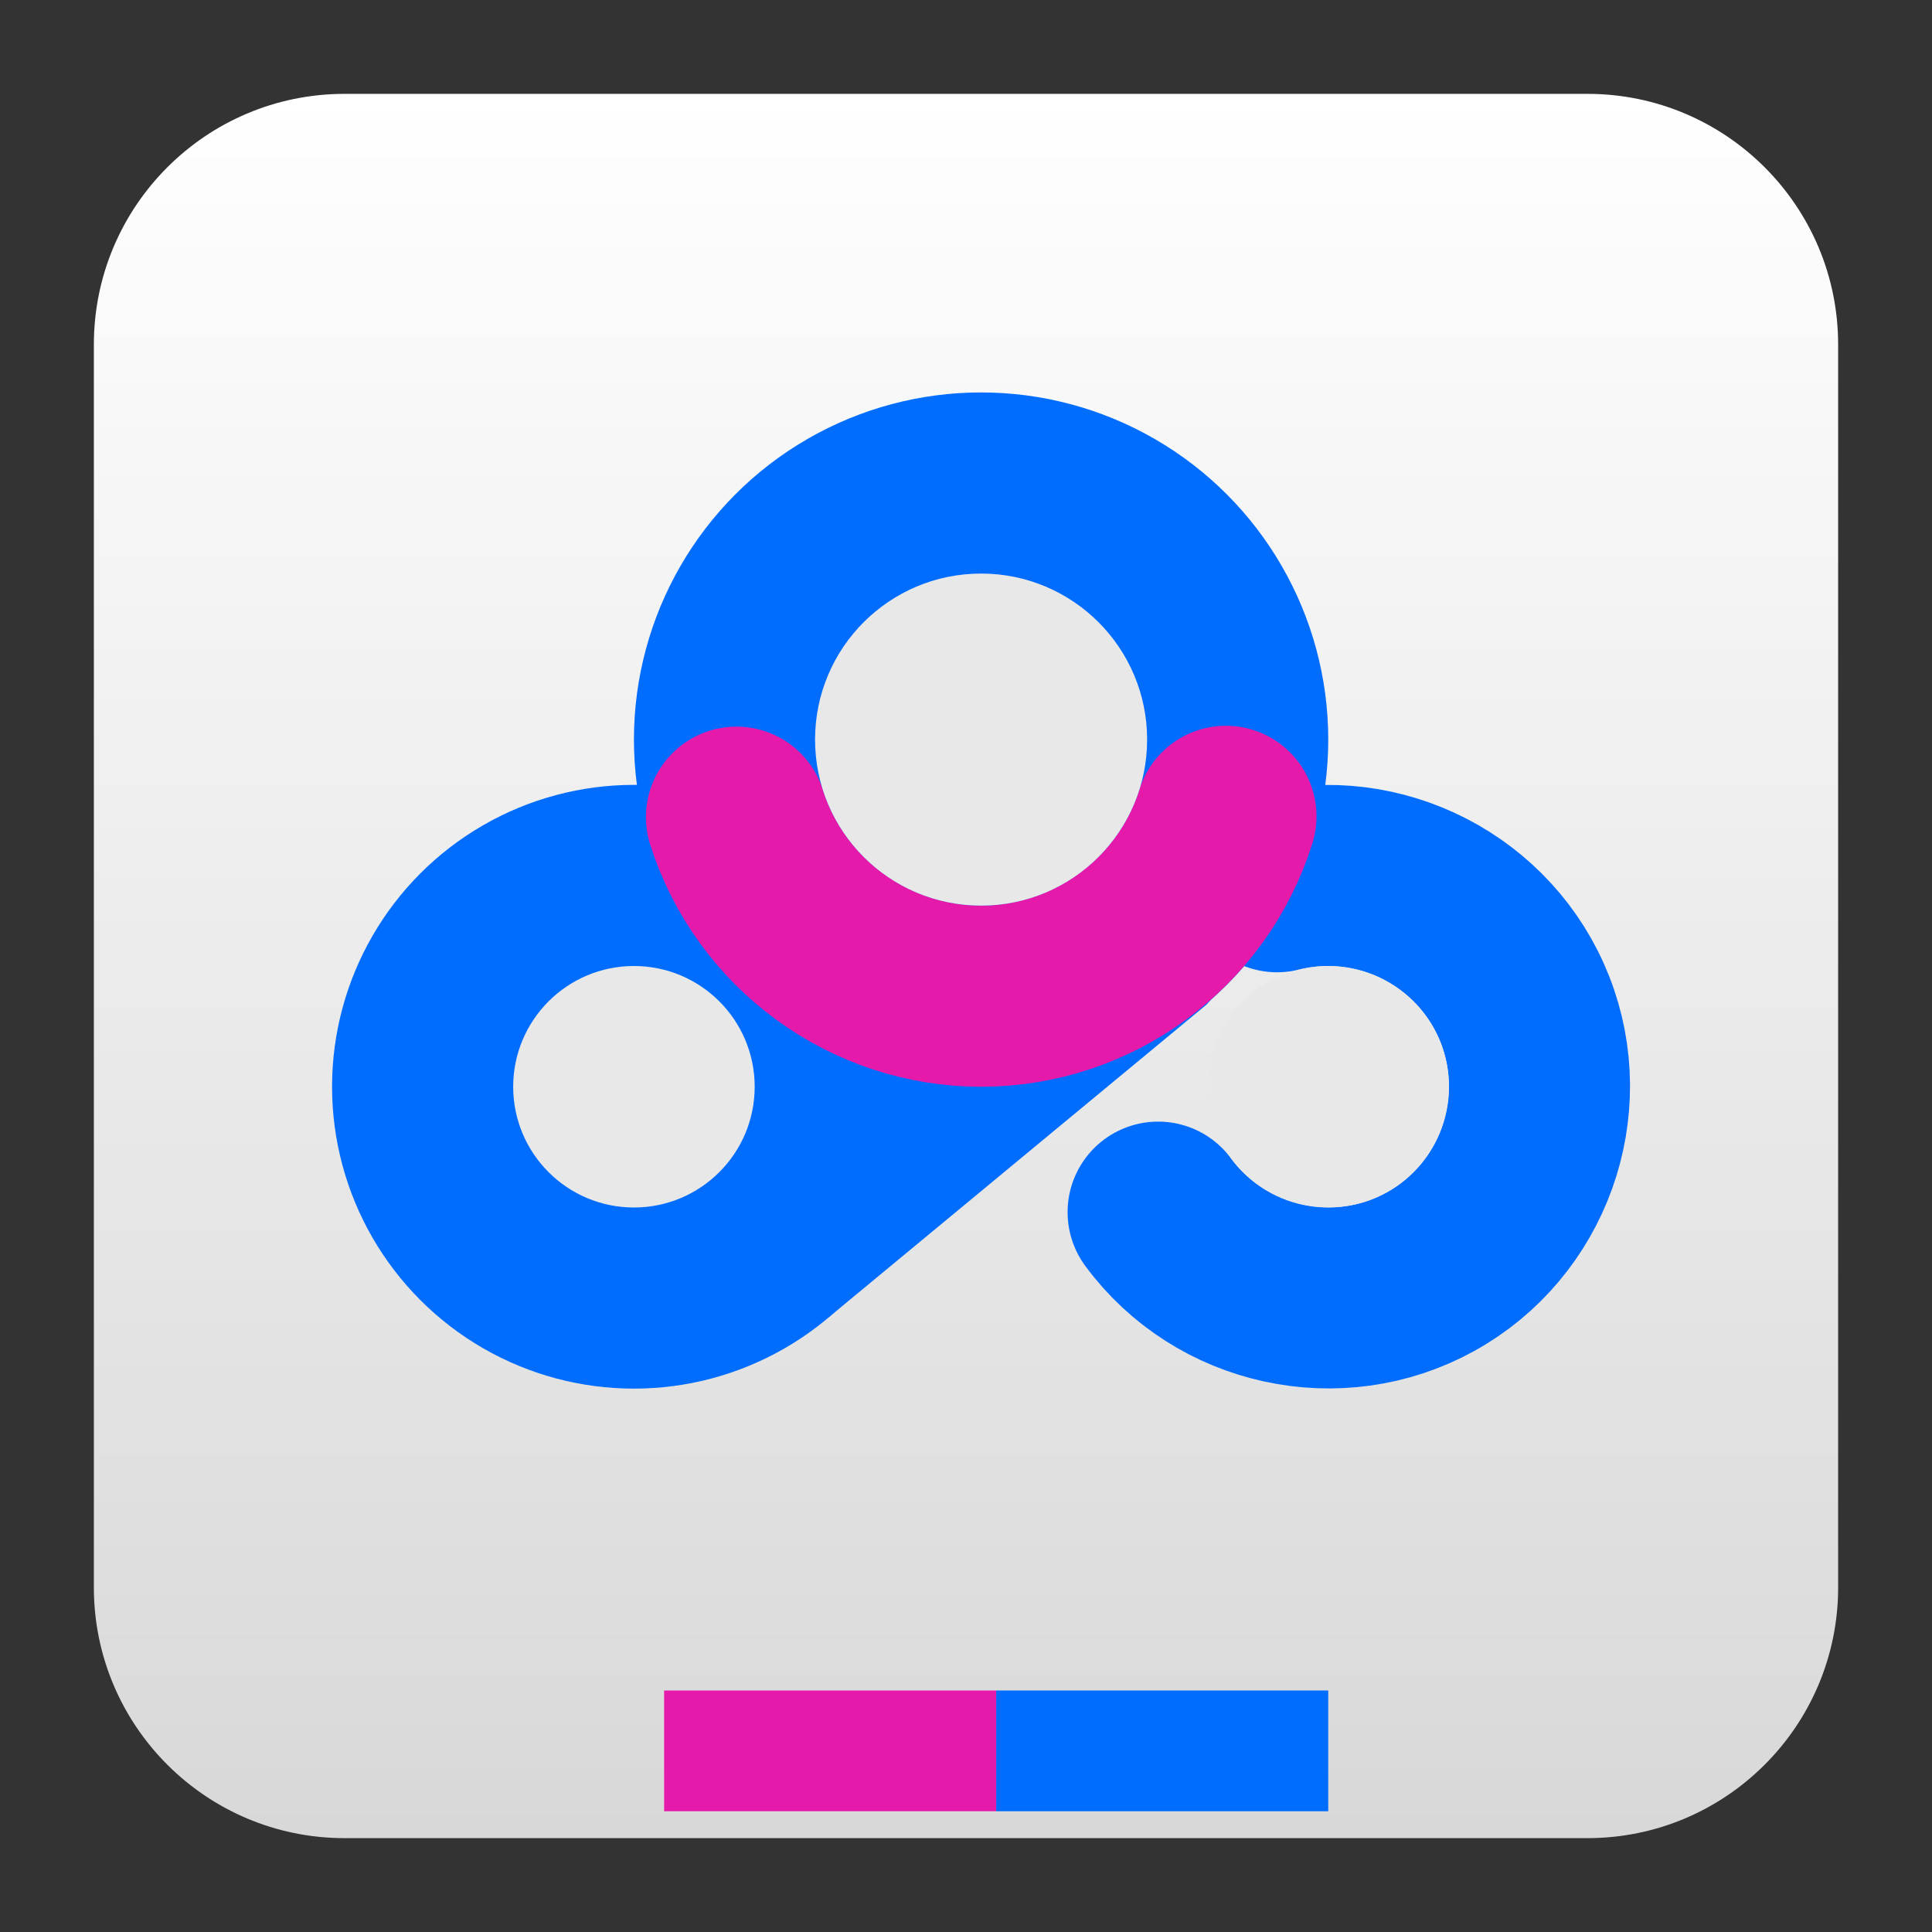
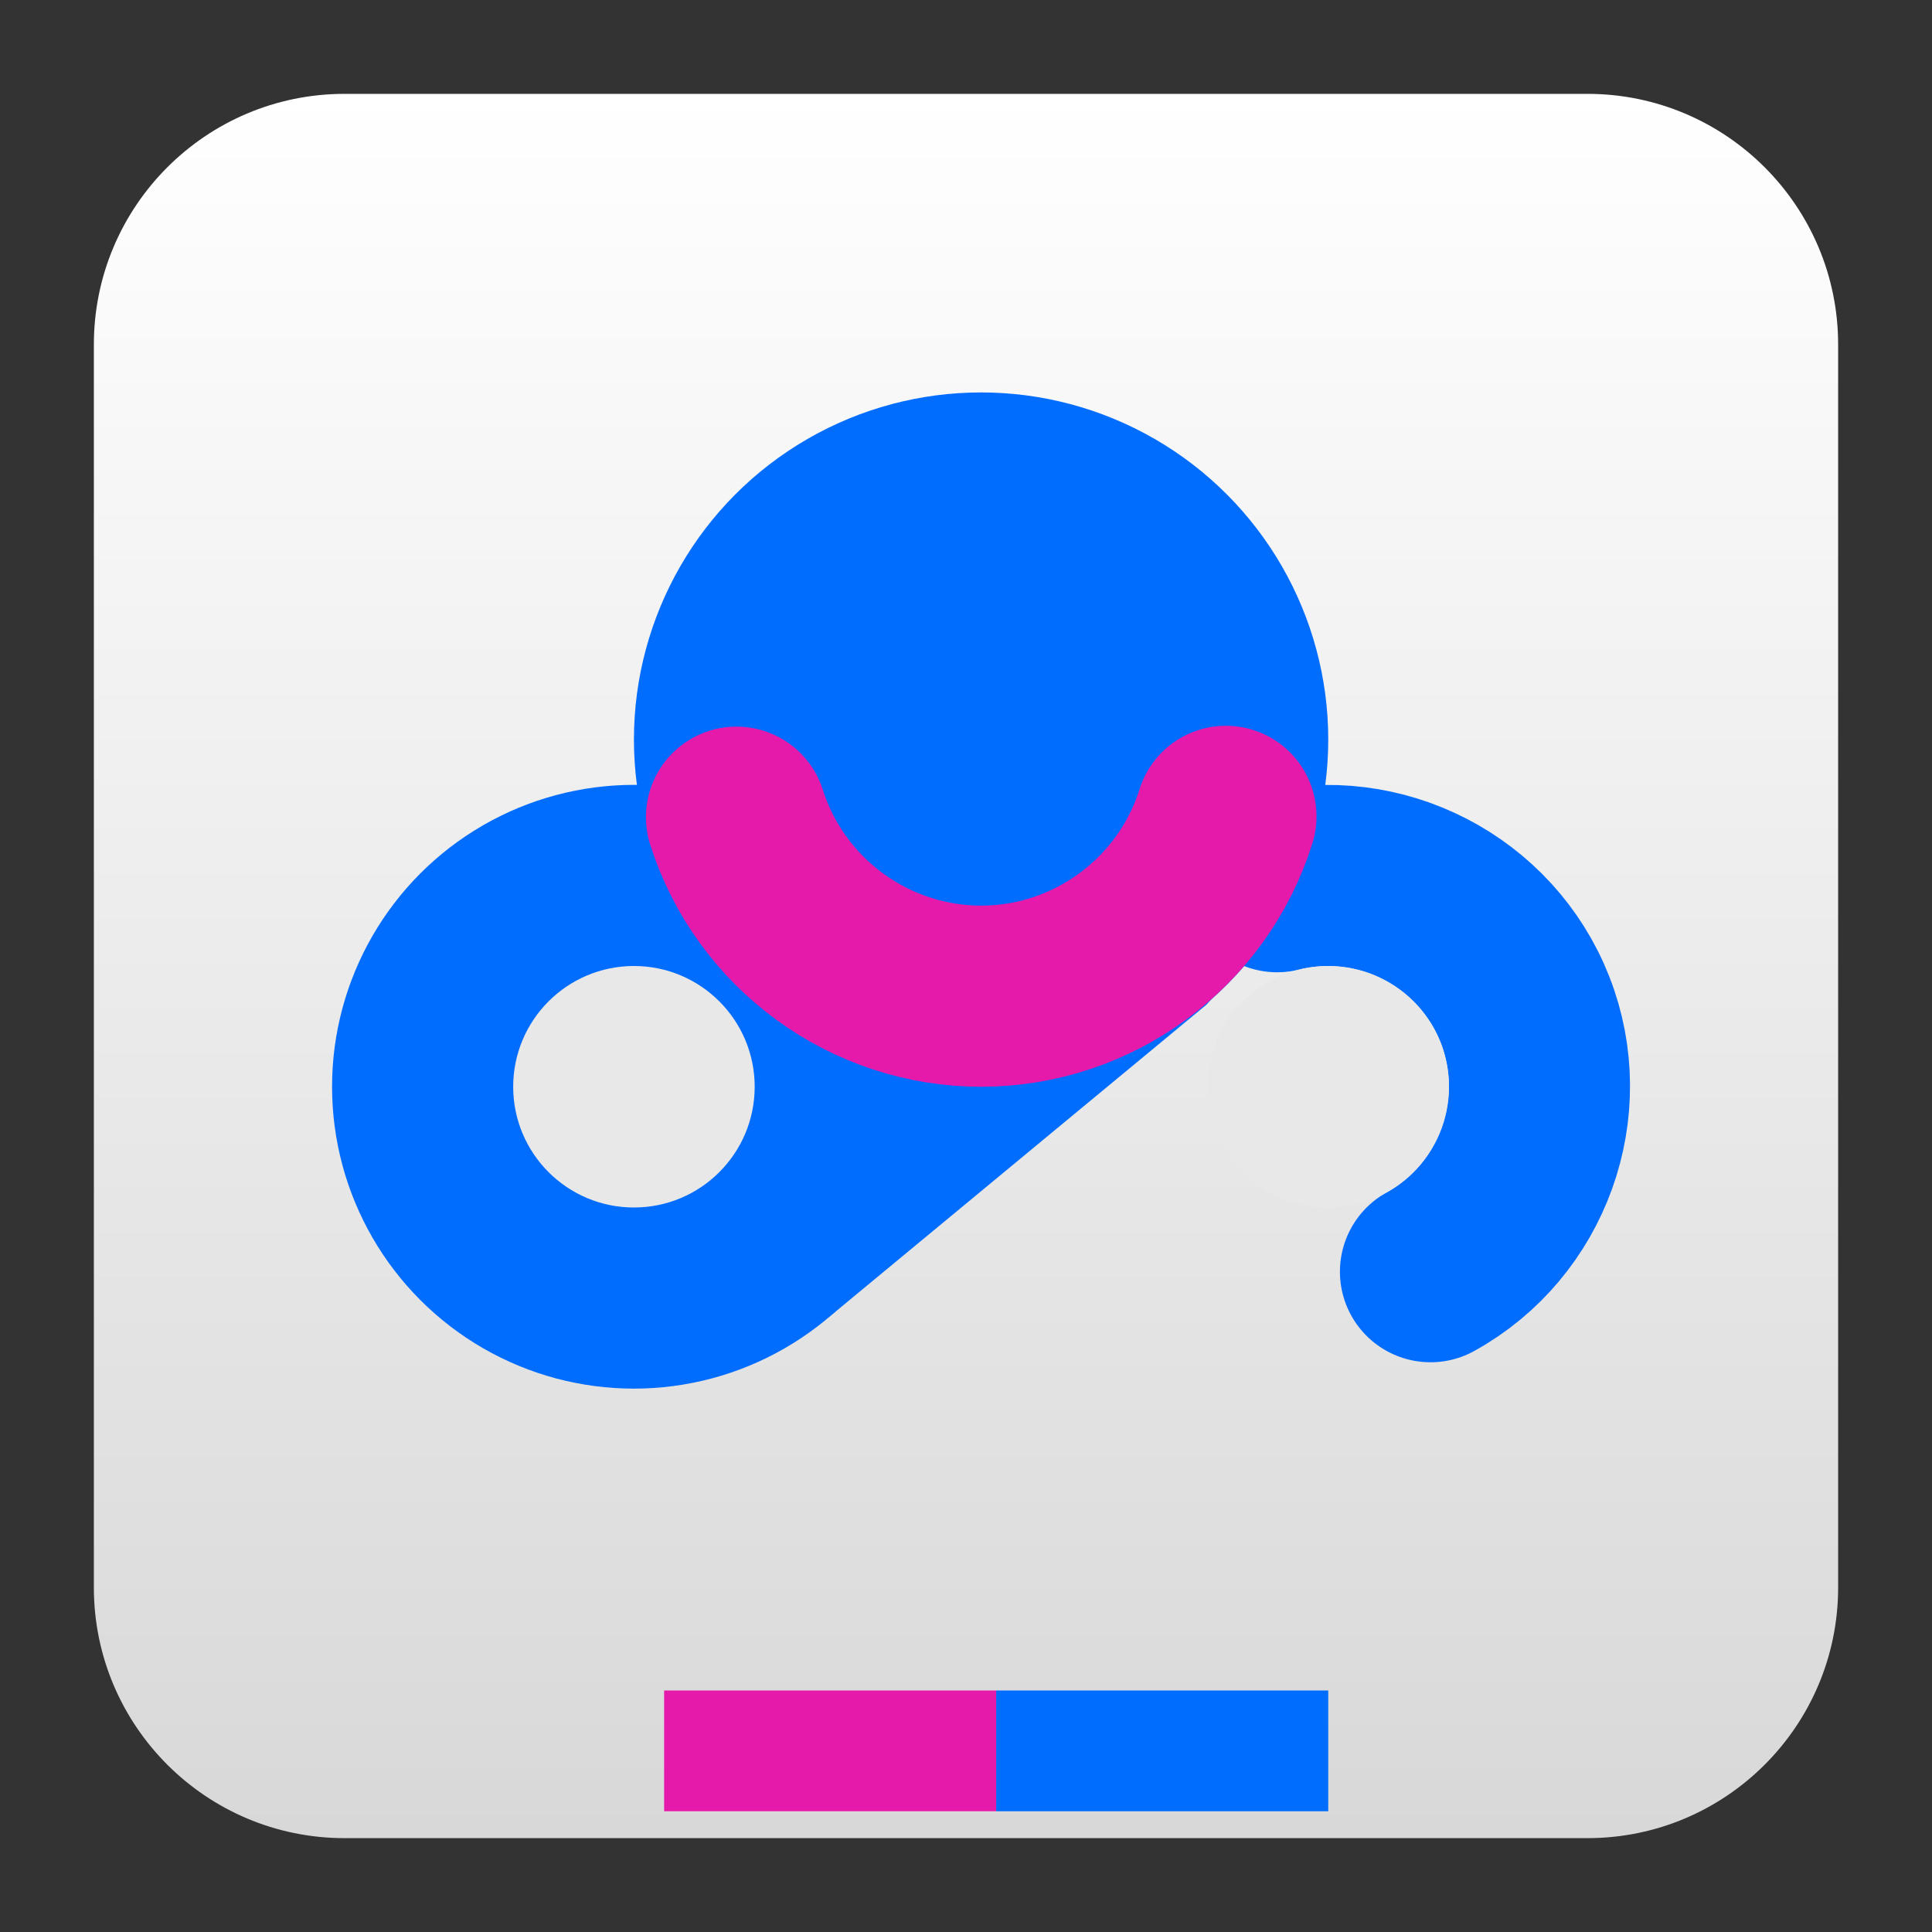
<svg xmlns="http://www.w3.org/2000/svg" clip-rule="evenodd" fill-rule="evenodd" stroke-linecap="round" stroke-linejoin="round" viewBox="0 0 48 48">
  <rect x="0" y="0" width="48" height="48" fill="#333333" stroke="none" />
  <linearGradient id="a" x2="1" gradientTransform="matrix(-.474 -43.416 43.416 -.474 255.968 43.119)" gradientUnits="userSpaceOnUse">
    <stop stop-color="#d8d8d8" offset="0" />
    <stop stop-color="#fff" offset="1" />
  </linearGradient>
  <path d="m45.668 8.56c0-3.438-2.79-6.228-6.228-6.228h-30.88c-3.438 0-6.228 2.79-6.228 6.228v30.88c0 3.438 2.79 6.228 6.228 6.228h30.88c3.438 0 6.228-2.79 6.228-6.228z" fill="url(#a)" />
  <g fill="#006dff">
    <path d="m10.05 30.15 20.375-15.986 2.036 6.019-1.291 3.444-1.193 1.332-9.378 7.76-3.484 1.494-1.266.049z" fill-rule="nonzero" />
    <circle cx="24.375" cy="18.375" r="8.625" />
    <circle cx="15.75" cy="27" r="7.5" />
  </g>
-   <path d="m31.73 21.906c2.546-.634 5.195.731 6.156 3.173.96 2.442-.05 5.247-2.346 6.516s-5.209.632-6.766-1.479" fill="none" stroke="#006dff" stroke-width="4.5" />
+   <path d="m31.73 21.906c2.546-.634 5.195.731 6.156 3.173.96 2.442-.05 5.247-2.346 6.516" fill="none" stroke="#006dff" stroke-width="4.5" />
  <path d="m30.458 20.282c-.829 2.647-3.297 4.464-6.072 4.468-2.775.005-5.248-1.802-6.088-4.447" fill="none" stroke="#e61aaa" stroke-width="4.5" />
  <circle cx="15.75" cy="27" r="3" fill="#e8e8e8" />
-   <circle cx="24.375" cy="18.375" r="4.125" fill="#e8e8e8" />
  <circle cx="33" cy="27" r="3" fill="#e8e8e8" />
  <path d="m16.5 42h8.25v3h-8.25z" fill="#e61aaa" />
  <path d="m24.75 42h8.25v3h-8.25z" fill="#006dff" />
</svg>